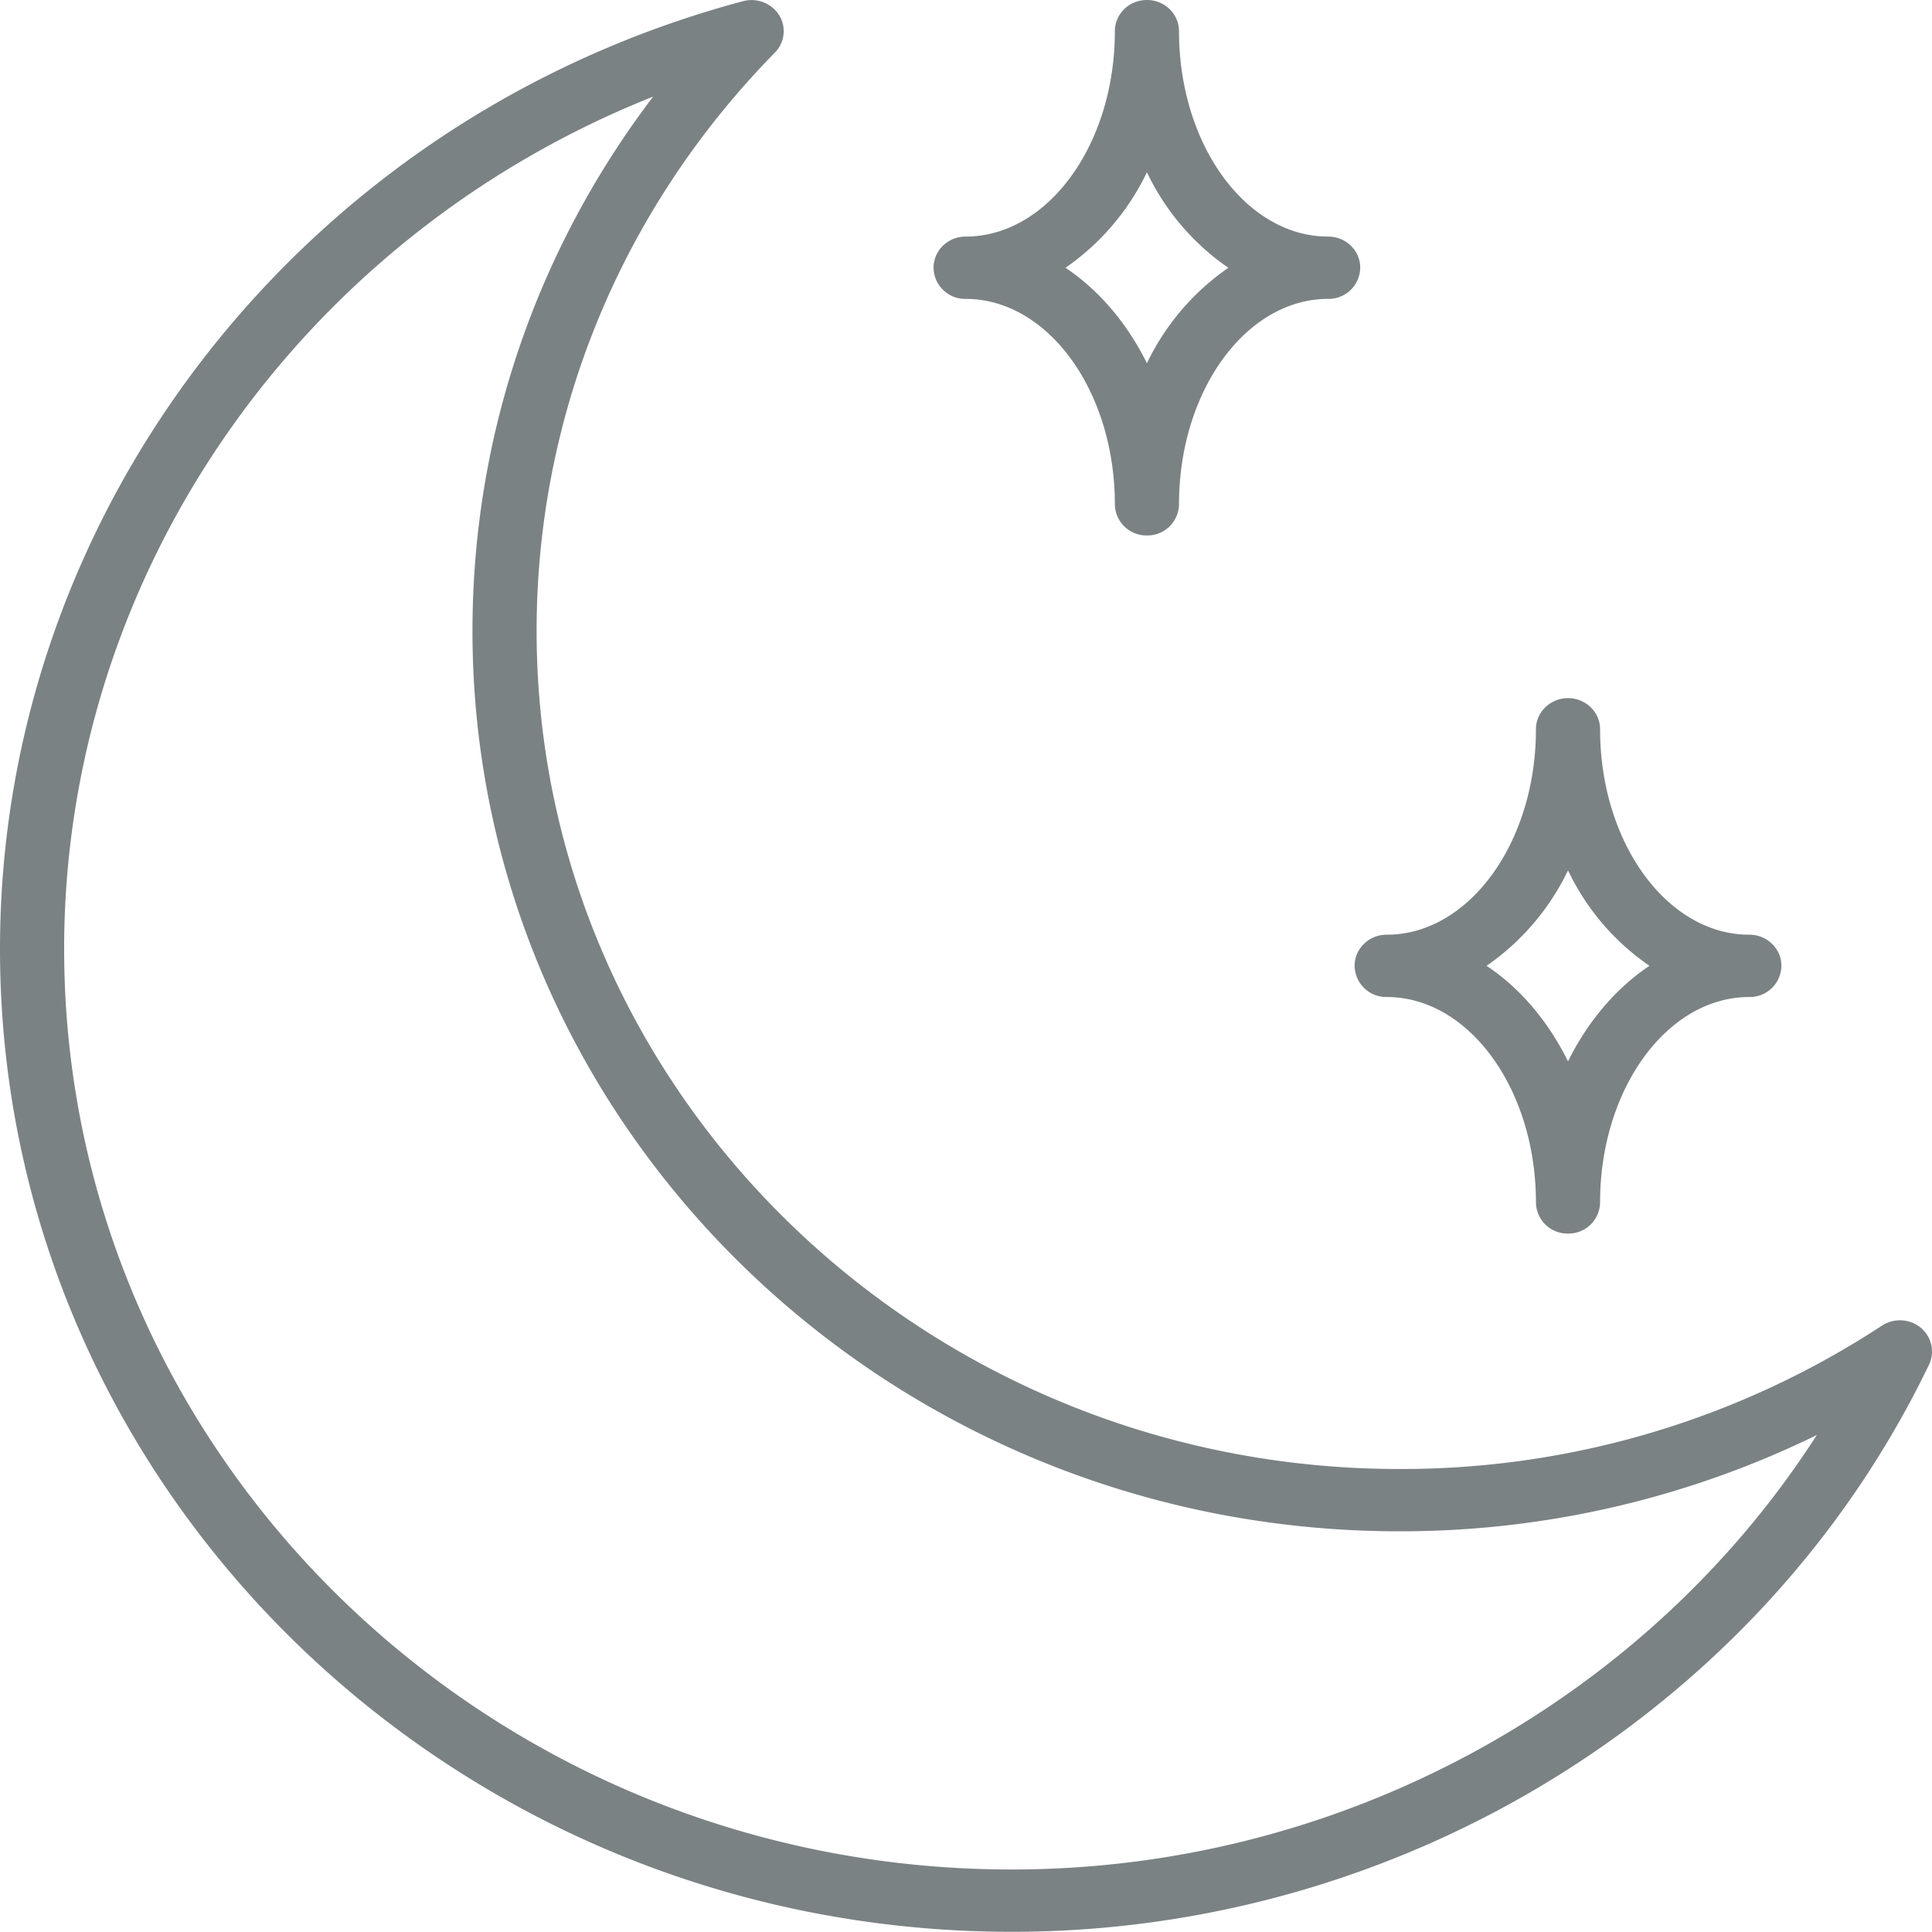
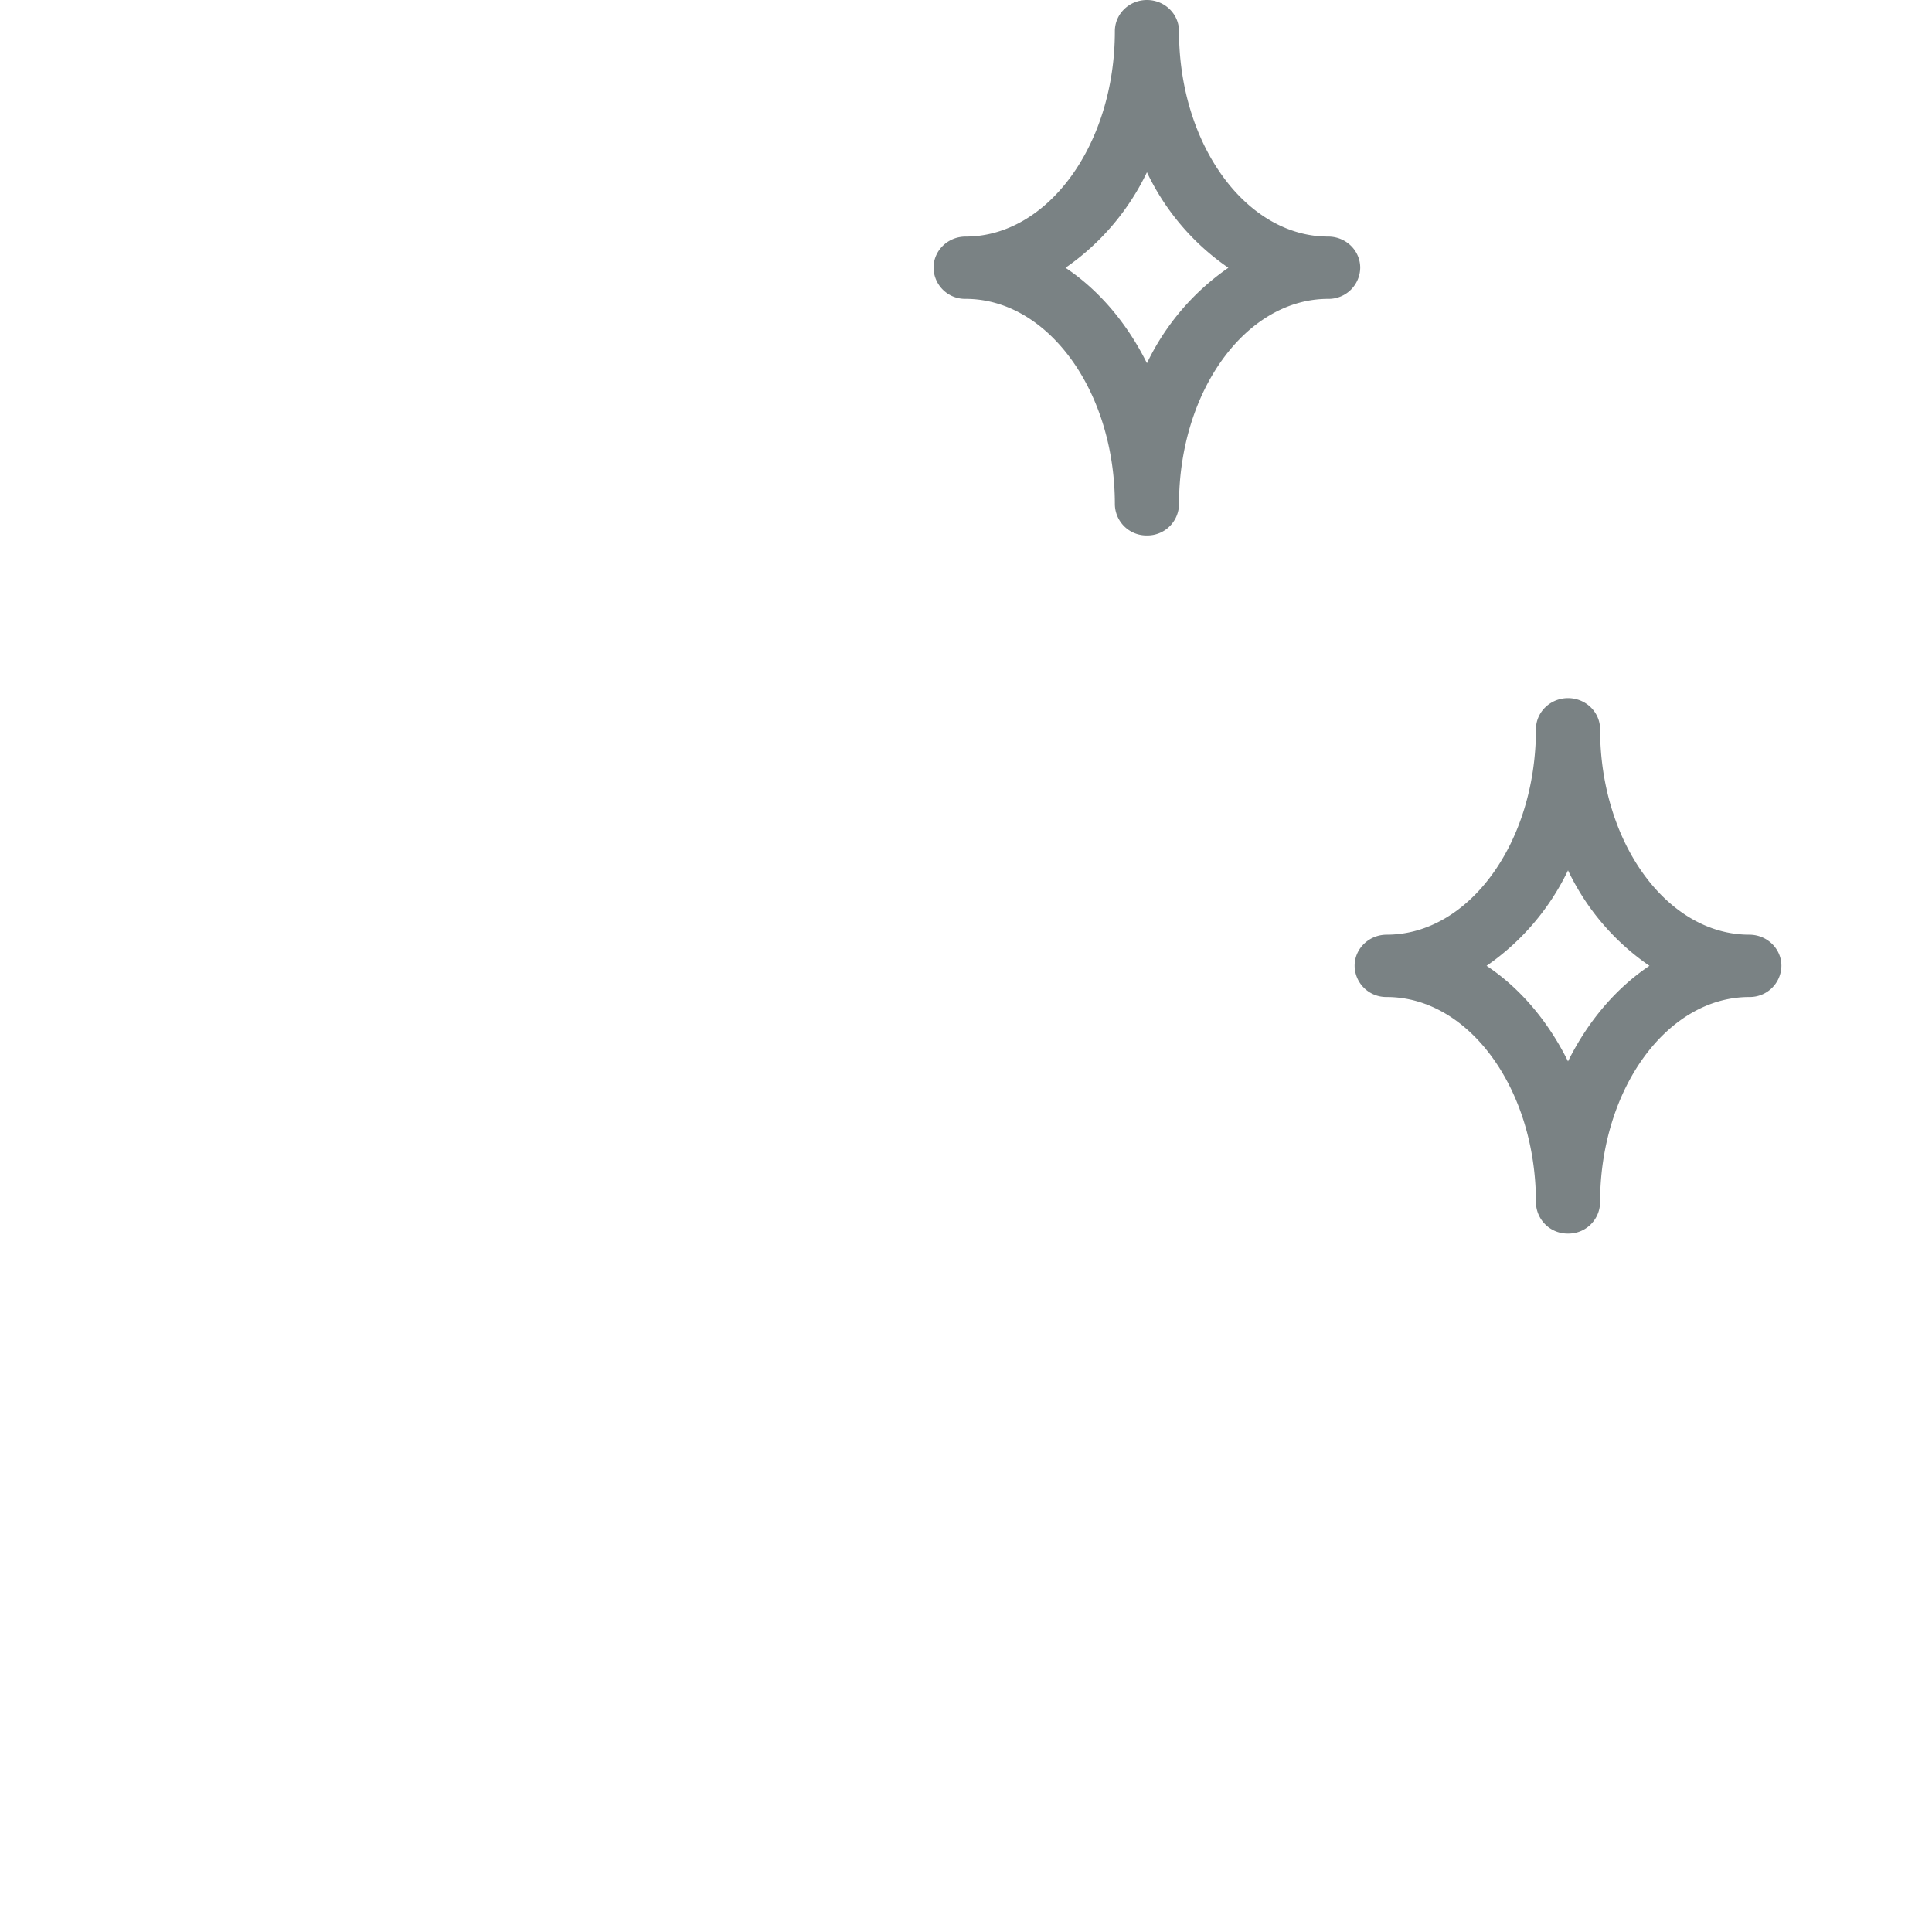
<svg xmlns="http://www.w3.org/2000/svg" width="20" height="20" fill="none">
  <path fill="#7A8284" d="M11.873 5.543a.327.327 0 0 1-.332-.322c0-1.173-.693-2.127-1.545-2.127a.327.327 0 0 1-.332-.322c0-.179.149-.323.332-.323.852 0 1.545-.954 1.545-2.126 0-.179.148-.323.332-.323.183 0 .332.144.332.323 0 1.172.693 2.126 1.544 2.126.184 0 .332.144.332.323a.327.327 0 0 1-.332.322c-.851 0-1.544.954-1.544 2.127a.327.327 0 0 1-.332.322m-.843-2.771c.345.23.637.573.843.988a2.53 2.53 0 0 1 .843-.988 2.5 2.5 0 0 1-.843-.989 2.53 2.53 0 0 1-.843.989M16.232 12.77a.327.327 0 0 1-.332-.323c0-1.172-.693-2.126-1.545-2.126a.327.327 0 0 1-.332-.323c0-.178.149-.322.332-.322.852 0 1.545-.954 1.545-2.127 0-.178.149-.322.332-.322s.332.144.332.322c0 1.173.693 2.127 1.545 2.127.183 0 .332.144.332.322a.327.327 0 0 1-.332.323c-.852 0-1.545.954-1.545 2.126a.327.327 0 0 1-.332.323m-.843-2.772c.346.23.637.573.843.989.206-.416.498-.758.843-.989a2.5 2.5 0 0 1-.843-.988 2.53 2.53 0 0 1-.843.988" />
-   <path fill="#7A8284" d="M10.475 19.998C4.7 19.998 0 15.434 0 9.823 0 5.255 3.163 1.22 7.693.012a.34.34 0 0 1 .373.145.315.315 0 0 1-.045.388c-1.59 1.621-2.466 3.747-2.466 5.986 0 4.784 4.007 8.676 8.931 8.676a9.07 9.07 0 0 0 4.996-1.484.34.34 0 0 1 .402.022c.113.095.148.25.085.382-1.716 3.567-5.442 5.871-9.494 5.871M6.762 1C3.12 2.446.664 5.928.664 9.823c0 5.255 4.401 9.53 9.811 9.53 3.4 0 6.557-1.734 8.333-4.498a9.8 9.8 0 0 1-4.322.997c-5.29 0-9.595-4.182-9.595-9.321 0-2.01.658-3.937 1.871-5.532" />
</svg>